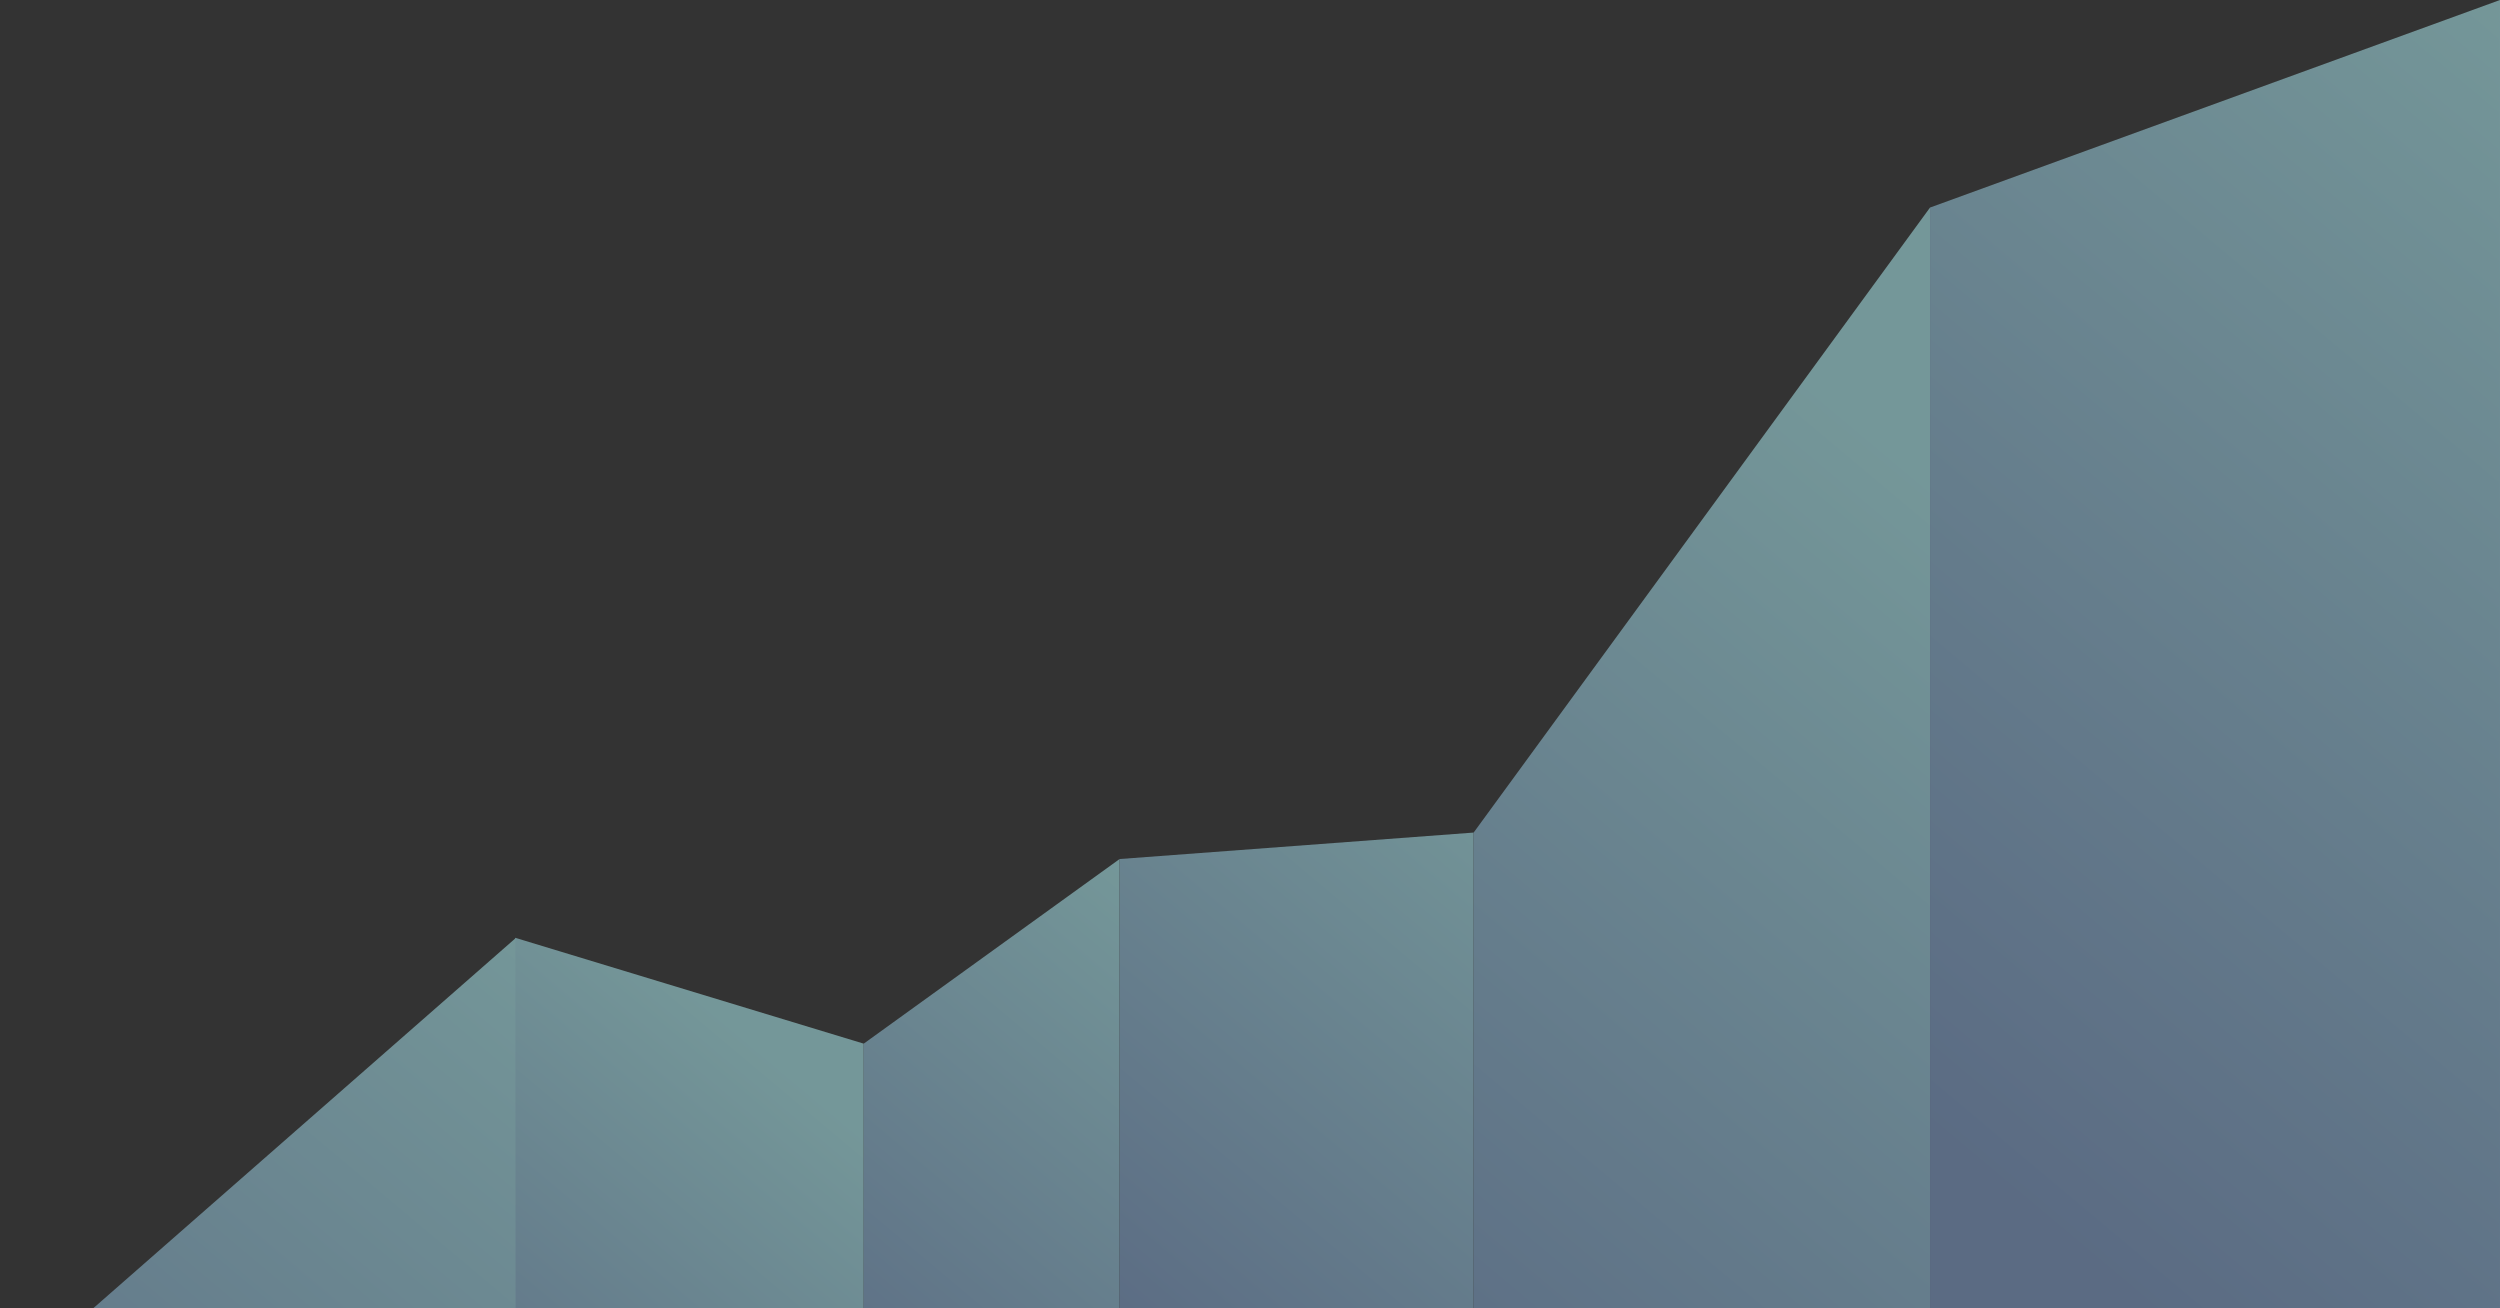
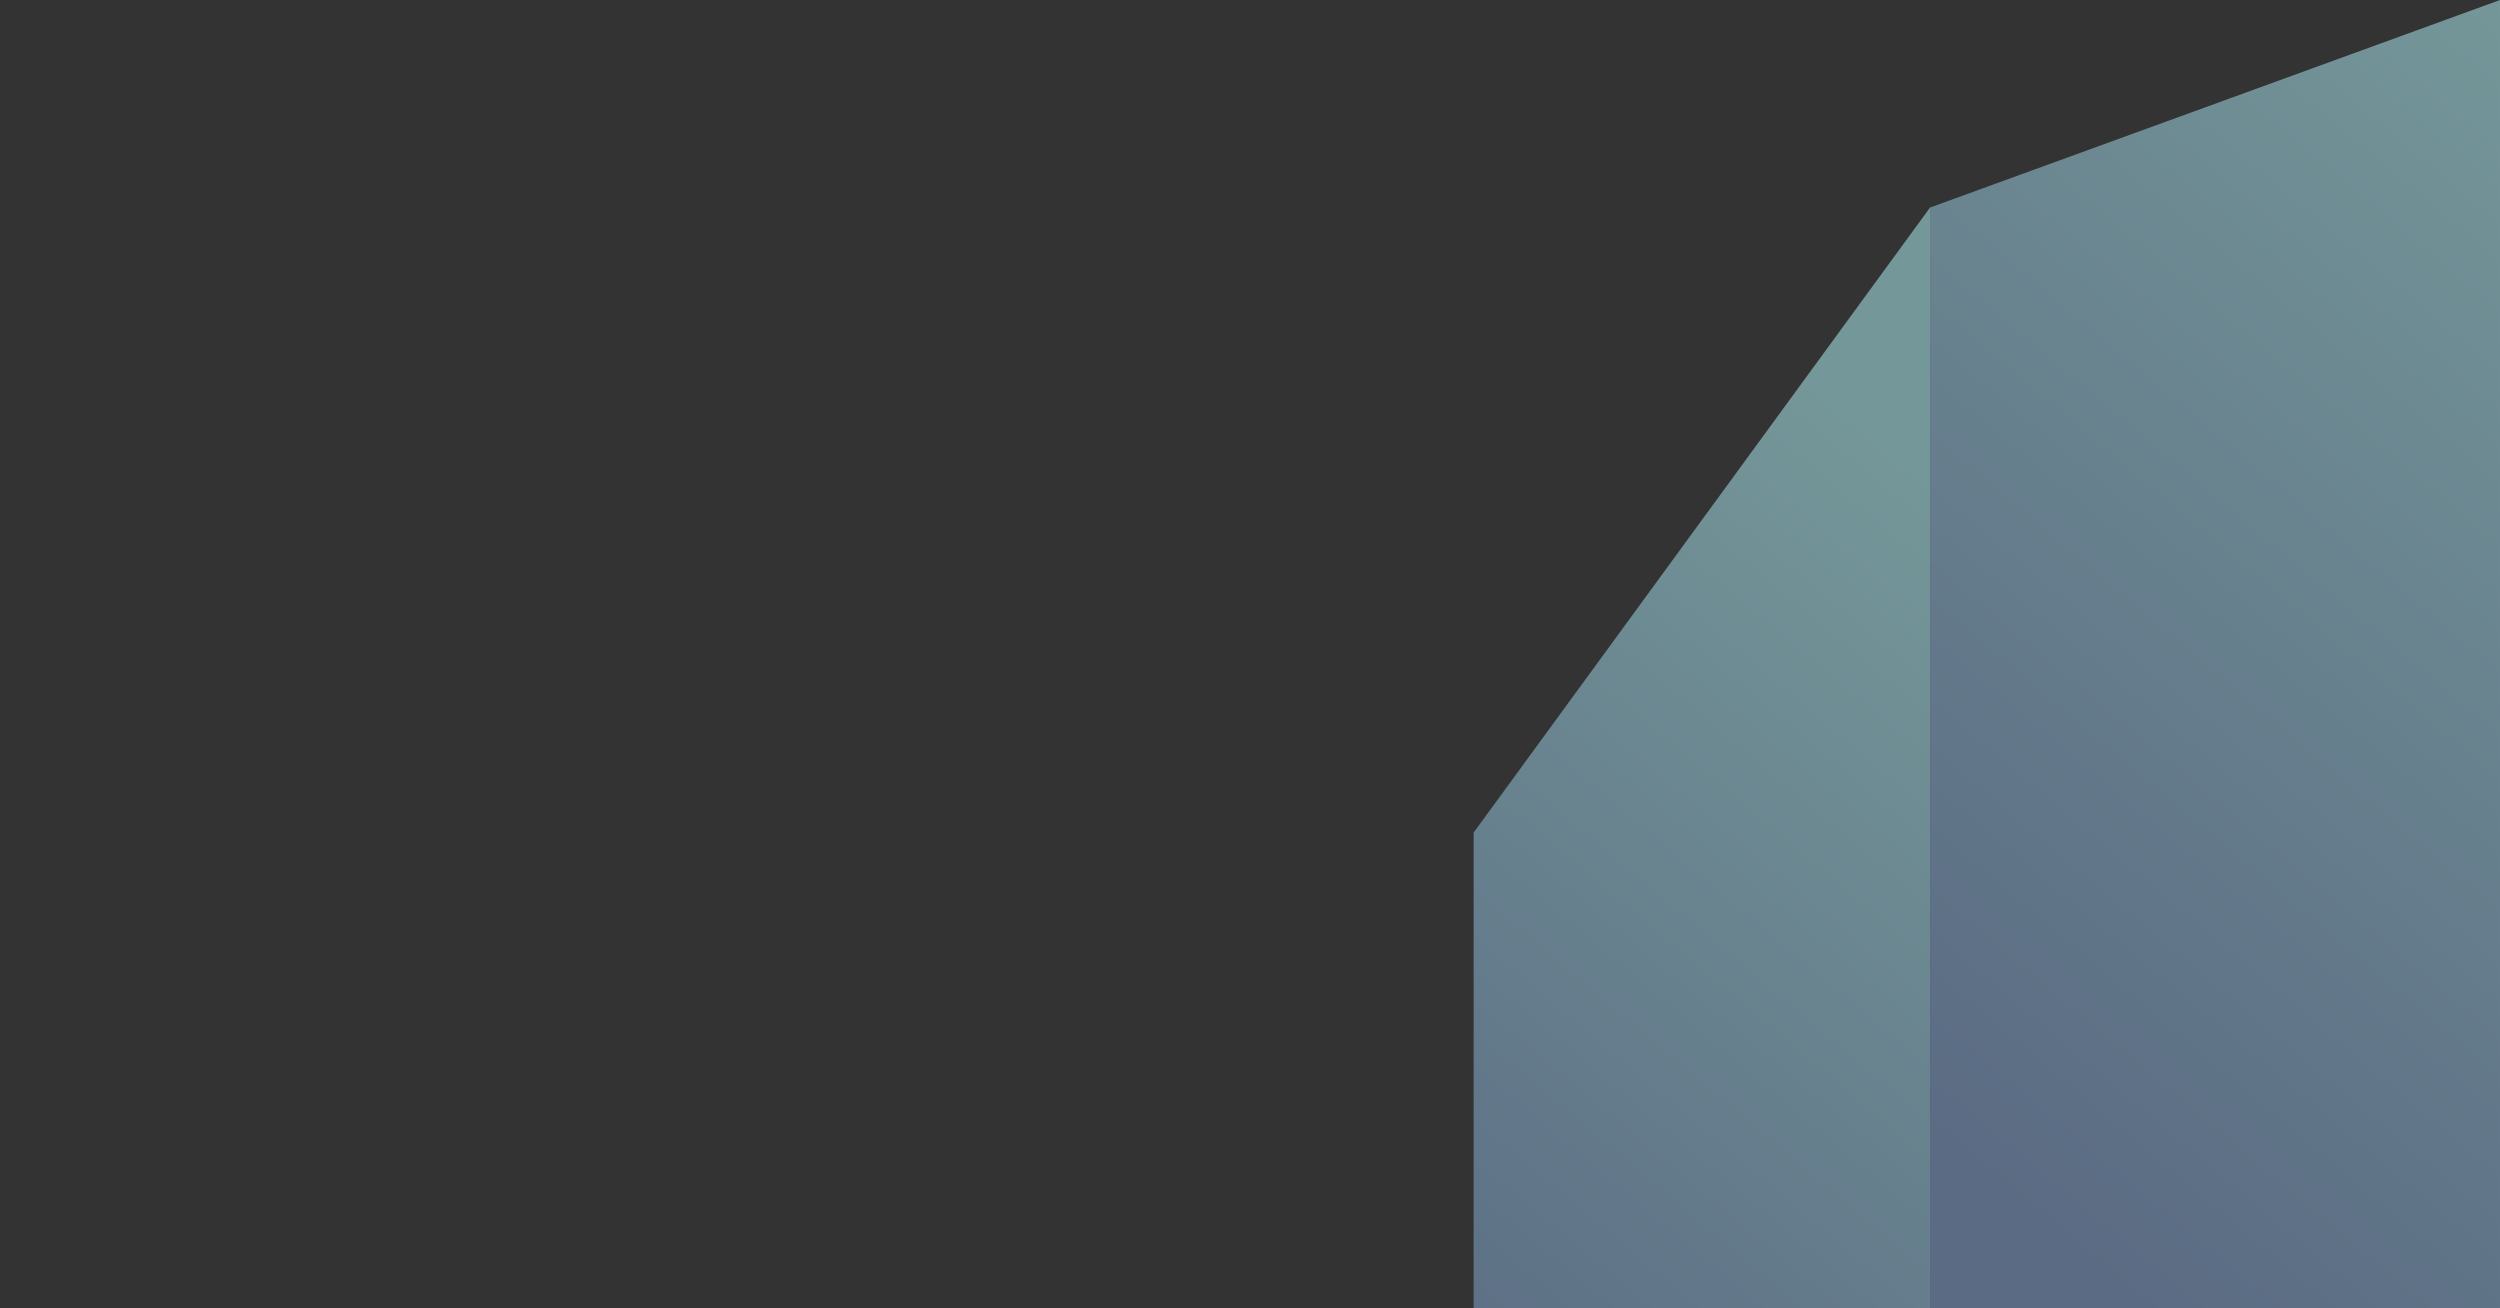
<svg xmlns="http://www.w3.org/2000/svg" width="625" height="327" viewBox="0 0 625 327" fill="none">
  <rect x="0" y="0" width="625" height="327" fill="#333333" stroke="none" />
  <g style="mix-blend-mode:overlay" opacity="0.5">
-     <path d="M0 347.493L128.996 234.455V425.988H0V347.493Z" fill="url(#paint0_linear_114_2197)" />
-     <path d="M128.82 234.455L215.928 260.914V425.988H128.996L128.82 234.455Z" fill="url(#paint1_linear_114_2197)" />
-     <path d="M215.928 260.914L279.9 214.758V425.988H215.928V260.914Z" fill="url(#paint2_linear_114_2197)" />
-     <path d="M279.9 214.758L368.41 208.143V425.988H279.9V214.758Z" fill="url(#paint3_linear_114_2197)" />
    <path d="M482.509 51.889V425.988H368.41V208.143L482.509 51.889Z" fill="url(#paint4_linear_114_2197)" />
    <path d="M482.508 425.988V51.889L624.999 0V425.988H482.508Z" fill="url(#paint5_linear_114_2197)" />
  </g>
  <defs>
    <linearGradient id="paint0_linear_114_2197" x1="1.162" y1="437.504" x2="155.634" y2="253.321" gradientUnits="userSpaceOnUse">
      <stop stop-color="#83A4D4" />
      <stop offset="1" stop-color="#B6FBFF" />
    </linearGradient>
    <linearGradient id="paint1_linear_114_2197" x1="112.359" y1="380.504" x2="202.464" y2="273.069" gradientUnits="userSpaceOnUse">
      <stop stop-color="#83A4D4" />
      <stop offset="1" stop-color="#B6FBFF" />
    </linearGradient>
    <linearGradient id="paint2_linear_114_2197" x1="220.589" y1="366.338" x2="318.625" y2="249.446" gradientUnits="userSpaceOnUse">
      <stop stop-color="#83A4D4" />
      <stop offset="1" stop-color="#B6FBFF" />
    </linearGradient>
    <linearGradient id="paint3_linear_114_2197" x1="293.165" y1="346.362" x2="403.737" y2="214.522" gradientUnits="userSpaceOnUse">
      <stop stop-color="#83A4D4" />
      <stop offset="1" stop-color="#B6FBFF" />
    </linearGradient>
    <linearGradient id="paint4_linear_114_2197" x1="346.634" y1="352.822" x2="516.728" y2="150.012" gradientUnits="userSpaceOnUse">
      <stop stop-color="#83A4D4" />
      <stop offset="1" stop-color="#B6FBFF" />
    </linearGradient>
    <linearGradient id="paint5_linear_114_2197" x1="492.771" y1="290.01" x2="691.438" y2="53.131" gradientUnits="userSpaceOnUse">
      <stop stop-color="#83A4D4" />
      <stop offset="0.998" stop-color="#B6FBFF" />
    </linearGradient>
  </defs>
</svg>